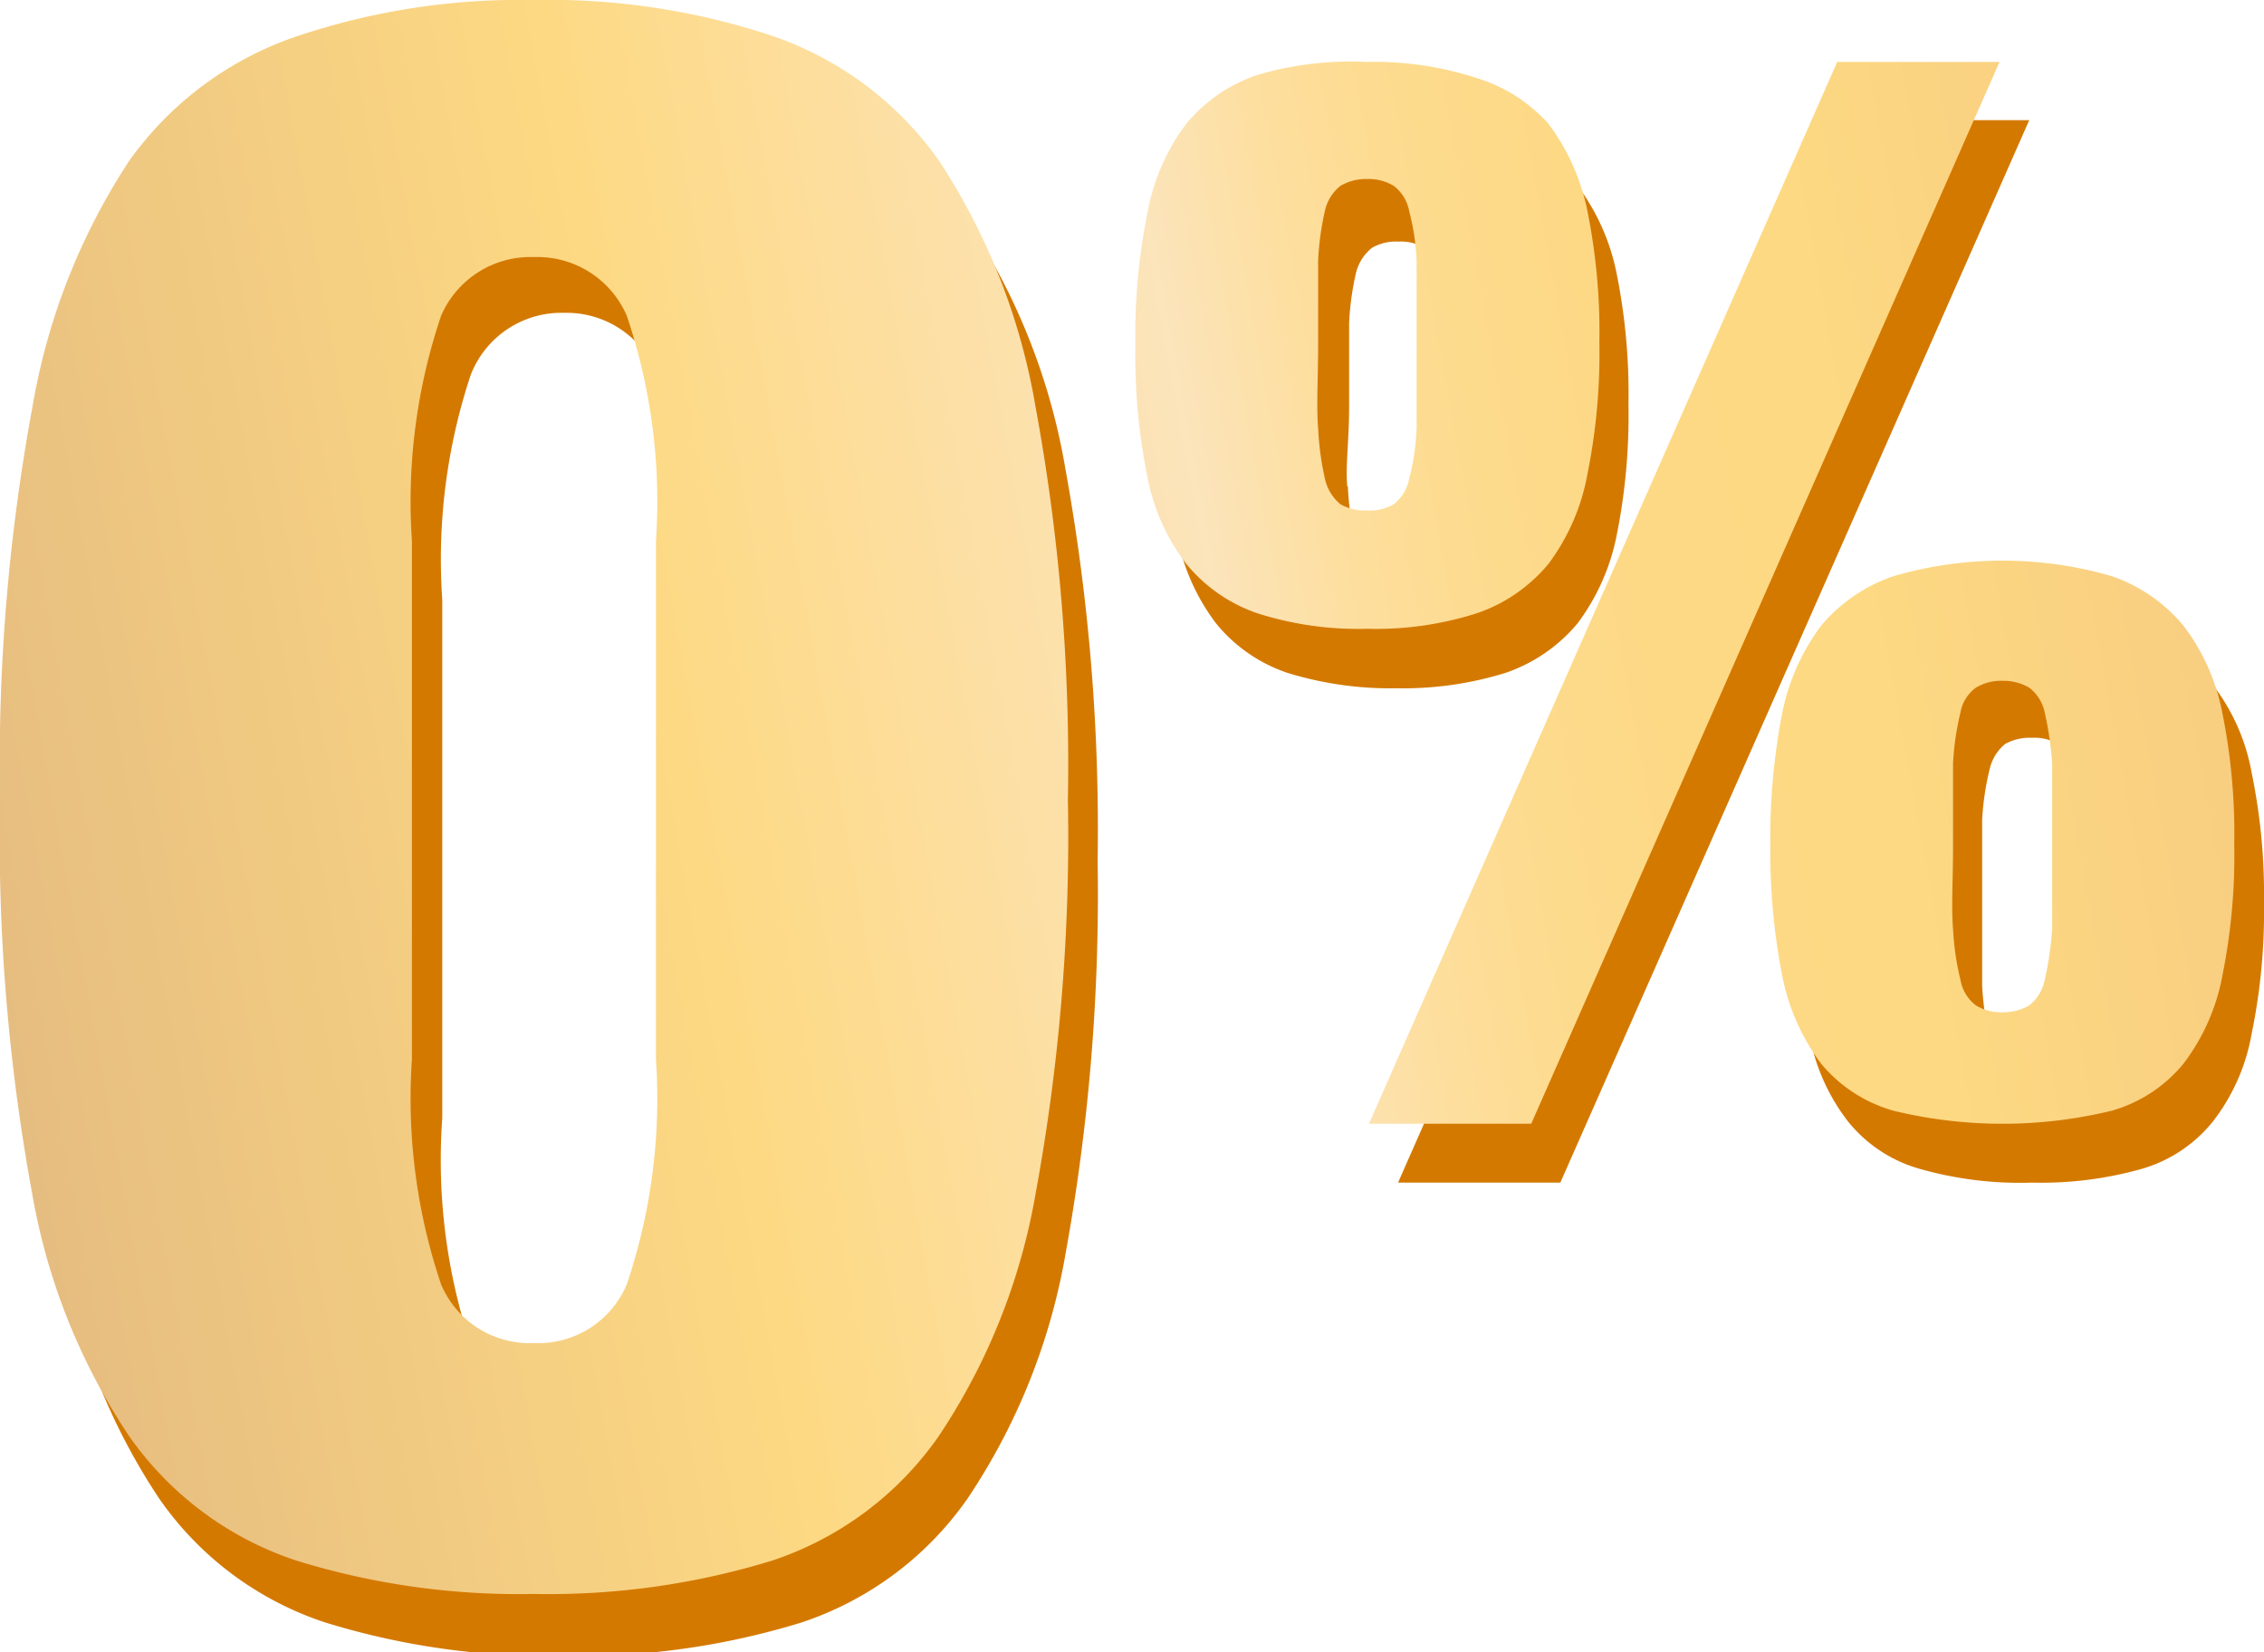
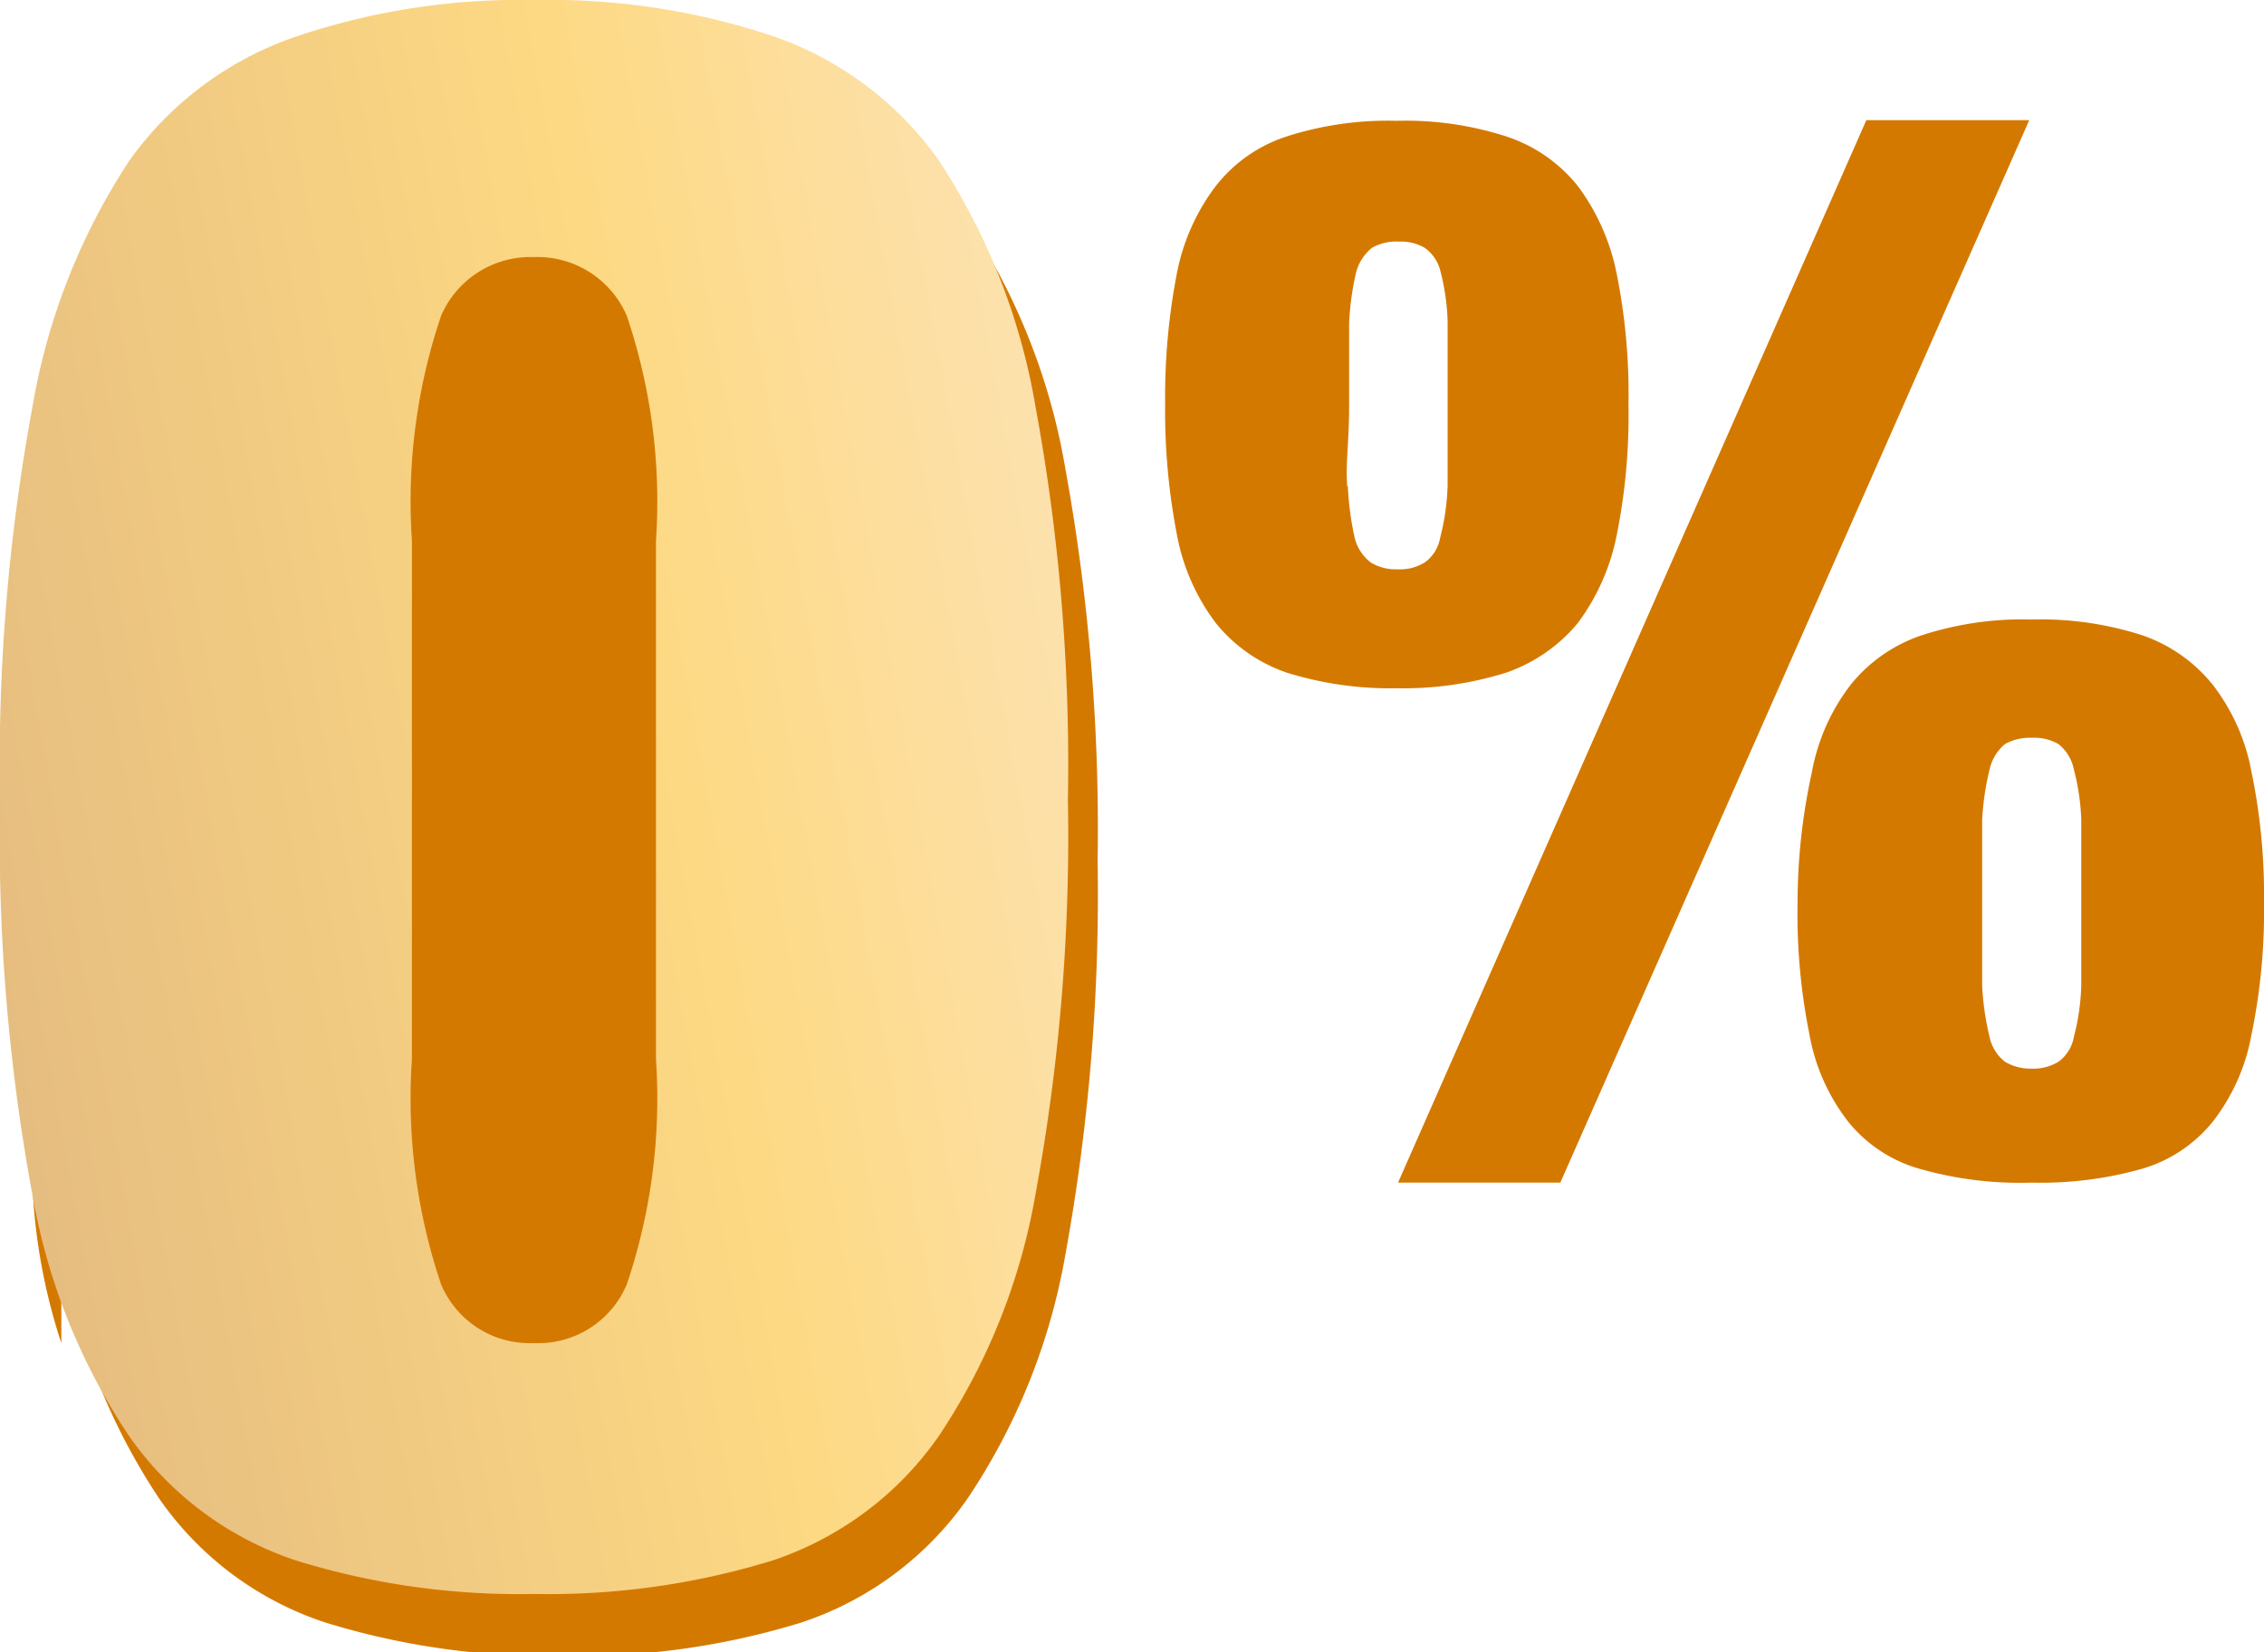
<svg xmlns="http://www.w3.org/2000/svg" xmlns:xlink="http://www.w3.org/1999/xlink" viewBox="0 0 36.55 26.67">
  <defs>
    <linearGradient id="linear-gradient" x1="-.31" y1="14.5" x2="38.47" y2="7.41" gradientUnits="userSpaceOnUse">
      <stop offset="0" stop-color="#e6bd80" />
      <stop offset=".29" stop-color="#fdd983" />
      <stop offset=".52" stop-color="#fce4bb" />
      <stop offset=".54" stop-color="#fce2b0" />
      <stop offset=".58" stop-color="#fdde9c" />
      <stop offset=".63" stop-color="#fddb8e" />
      <stop offset=".69" stop-color="#fdd986" />
      <stop offset=".78" stop-color="#fdd983" />
      <stop offset="1" stop-color="#f5c77f" />
    </linearGradient>
    <linearGradient id="linear-gradient-2" x1="-.29" y1="14.6" x2="38.49" y2="7.51" xlink:href="#linear-gradient" />
    <style>.cls-1{fill:#d47900}</style>
  </defs>
  <g id="Layer_2" data-name="Layer 2">
    <g id="Layer_1-2" data-name="Layer 1">
-       <path class="cls-1" d="M1 7.53a10.35 10.35 0 011.58-4 5.43 5.43 0 012.68-2A11.61 11.61 0 019.1 1a11.63 11.63 0 013.84.57 5.48 5.48 0 012.68 2 10.35 10.35 0 011.58 4 32.47 32.47 0 01.52 6.33 32.41 32.41 0 01-.52 6.35 10.2 10.2 0 01-1.58 3.94 5.3 5.3 0 01-2.68 2 12.23 12.23 0 01-3.84.54 12.21 12.21 0 01-3.85-.54 5.26 5.26 0 01-2.68-2A10.2 10.2 0 011 20.21a31.65 31.65 0 01-.52-6.35A31.71 31.71 0 011 7.53zm6.6 14.15a1.57 1.57 0 001.51.95 1.57 1.57 0 001.5-.95 9.43 9.43 0 00.46-3.63V9.68a9.43 9.43 0 00-.46-3.63 1.57 1.57 0 00-1.5-1 1.57 1.57 0 00-1.51 1 9.43 9.43 0 00-.46 3.63v8.37a9.43 9.43 0 00.45 3.63zM19 4.41A3.39 3.39 0 0119.63 3a2.38 2.38 0 011.15-.8 5.35 5.35 0 011.77-.25 5.29 5.29 0 011.76.25 2.46 2.46 0 011.16.8 3.51 3.51 0 01.63 1.42 9.81 9.81 0 01.19 2.11 9.81 9.81 0 01-.19 2.11 3.51 3.51 0 01-.63 1.42 2.61 2.61 0 01-1.16.8 5.56 5.56 0 01-1.76.25 5.63 5.63 0 01-1.77-.25 2.52 2.52 0 01-1.15-.8A3.39 3.39 0 0119 8.63a10.49 10.49 0 01-.19-2.11A10.49 10.49 0 0119 4.41zm2.76 3.44a4.66 4.66 0 00.11.83.72.72 0 00.26.4.78.78 0 00.43.11.77.77 0 00.44-.11.62.62 0 00.25-.4 3.79 3.79 0 00.12-.83V6.52 5.17a3.68 3.68 0 00-.12-.81A.65.65 0 0023 4a.77.77 0 00-.42-.1.78.78 0 00-.43.1.75.75 0 00-.26.41 4.53 4.53 0 00-.11.81v1.35c0 .56-.06.93-.03 1.28zm11-5.91l-7.57 17.15h-2.62l7.56-17.15zm-3.51 10.53a3.26 3.26 0 01.63-1.42 2.48 2.48 0 011.16-.8A5.25 5.25 0 0132.8 10a5.35 5.35 0 011.77.25 2.5 2.5 0 011.15.8 3.26 3.26 0 01.63 1.42 9.75 9.75 0 01.2 2.11 9.75 9.75 0 01-.2 2.11 3.21 3.21 0 01-.63 1.42 2.29 2.29 0 01-1.15.76 6 6 0 01-1.77.22 5.9 5.9 0 01-1.8-.22 2.28 2.28 0 01-1.16-.76 3.21 3.21 0 01-.63-1.42 9.81 9.81 0 01-.19-2.11 9.81 9.81 0 01.23-2.11zM32 15.91a4.38 4.38 0 00.12.83.68.68 0 00.25.4.81.81 0 00.43.11.78.78 0 00.43-.11.63.63 0 00.25-.4 3.69 3.69 0 00.12-.83v-1.33-1.35a3.68 3.68 0 00-.12-.81.69.69 0 00-.25-.41.78.78 0 00-.43-.1.81.81 0 00-.43.1.74.74 0 00-.25.41 4.4 4.4 0 00-.12.81v2.68z" />
+       <path class="cls-1" d="M1 7.53a10.35 10.35 0 011.58-4 5.43 5.43 0 012.68-2A11.61 11.61 0 019.1 1a11.63 11.63 0 013.84.57 5.48 5.48 0 012.68 2 10.35 10.35 0 011.58 4 32.47 32.47 0 01.52 6.33 32.41 32.41 0 01-.52 6.35 10.2 10.2 0 01-1.58 3.94 5.3 5.3 0 01-2.68 2 12.23 12.23 0 01-3.84.54 12.21 12.21 0 01-3.85-.54 5.26 5.26 0 01-2.68-2A10.2 10.2 0 011 20.21a31.65 31.65 0 01-.52-6.35A31.71 31.71 0 011 7.53za1.57 1.57 0 001.51.95 1.57 1.57 0 001.5-.95 9.43 9.43 0 00.46-3.63V9.68a9.43 9.43 0 00-.46-3.63 1.57 1.57 0 00-1.5-1 1.57 1.57 0 00-1.51 1 9.43 9.43 0 00-.46 3.63v8.37a9.43 9.43 0 00.45 3.63zM19 4.41A3.39 3.39 0 0119.63 3a2.38 2.38 0 011.15-.8 5.35 5.35 0 011.77-.25 5.29 5.29 0 011.76.25 2.46 2.46 0 011.16.8 3.51 3.51 0 01.63 1.42 9.81 9.81 0 01.19 2.11 9.81 9.81 0 01-.19 2.11 3.51 3.51 0 01-.63 1.42 2.61 2.61 0 01-1.16.8 5.56 5.56 0 01-1.76.25 5.63 5.63 0 01-1.77-.25 2.52 2.52 0 01-1.15-.8A3.39 3.39 0 0119 8.63a10.49 10.49 0 01-.19-2.11A10.49 10.49 0 0119 4.41zm2.76 3.44a4.66 4.66 0 00.11.83.72.72 0 00.26.4.78.78 0 00.43.11.77.77 0 00.44-.11.62.62 0 00.25-.4 3.79 3.79 0 00.12-.83V6.52 5.17a3.68 3.68 0 00-.12-.81A.65.65 0 0023 4a.77.77 0 00-.42-.1.78.78 0 00-.43.1.75.75 0 00-.26.41 4.53 4.53 0 00-.11.81v1.35c0 .56-.06.93-.03 1.28zm11-5.91l-7.57 17.15h-2.62l7.56-17.15zm-3.51 10.53a3.26 3.26 0 01.63-1.42 2.48 2.48 0 011.16-.8A5.25 5.25 0 0132.8 10a5.35 5.35 0 011.77.25 2.5 2.5 0 011.15.8 3.26 3.26 0 01.63 1.42 9.75 9.75 0 01.2 2.11 9.75 9.75 0 01-.2 2.11 3.21 3.21 0 01-.63 1.42 2.29 2.29 0 01-1.15.76 6 6 0 01-1.77.22 5.9 5.9 0 01-1.8-.22 2.28 2.28 0 01-1.16-.76 3.21 3.21 0 01-.63-1.42 9.81 9.81 0 01-.19-2.11 9.81 9.81 0 01.23-2.11zM32 15.91a4.38 4.38 0 00.12.83.68.68 0 00.25.4.81.81 0 00.43.11.78.78 0 00.43-.11.63.63 0 00.25-.4 3.69 3.69 0 00.12-.83v-1.33-1.35a3.68 3.68 0 00-.12-.81.69.69 0 00-.25-.41.78.78 0 00-.43-.1.81.81 0 00-.43.1.74.74 0 00-.25.41 4.4 4.4 0 00-.12.81v2.68z" />
      <path d="M.52 6.59a10.4 10.4 0 011.57-4 5.48 5.48 0 012.69-2A11.32 11.32 0 018.62 0a11.43 11.43 0 013.85.58 5.46 5.46 0 012.68 2 10.4 10.4 0 011.57 4 31.71 31.71 0 01.52 6.33 31.72 31.72 0 01-.52 6.35 10.14 10.14 0 01-1.57 3.93 5.32 5.32 0 01-2.68 2 12.29 12.29 0 01-3.85.54 12.18 12.18 0 01-3.84-.54 5.34 5.34 0 01-2.69-2 10.14 10.14 0 01-1.57-3.92A31.72 31.72 0 010 12.92a31.71 31.71 0 01.52-6.33zm6.6 14.14a1.55 1.55 0 001.5.95 1.55 1.55 0 001.5-.95 9.37 9.37 0 00.47-3.63V8.73a9.37 9.37 0 00-.47-3.63 1.57 1.57 0 00-1.5-.95 1.57 1.57 0 00-1.5.95 9.37 9.37 0 00-.47 3.63v8.37a9.37 9.37 0 00.47 3.63z" fill="url(#linear-gradient)" />
-       <path d="M18.52 3.46A3.38 3.38 0 0119.15 2a2.53 2.53 0 011.15-.79A5.33 5.33 0 0122.07 1a5.33 5.33 0 011.77.26A2.56 2.56 0 0125 2a3.51 3.51 0 01.63 1.42 9.87 9.87 0 01.19 2.11 9.81 9.81 0 01-.19 2.11A3.45 3.45 0 0125 9.1a2.58 2.58 0 01-1.16.8 5.35 5.35 0 01-1.77.25 5.35 5.35 0 01-1.77-.25 2.55 2.55 0 01-1.15-.8 3.32 3.32 0 01-.63-1.42 9.81 9.81 0 01-.19-2.11 9.87 9.87 0 01.19-2.11zm2.76 3.45a4.66 4.66 0 00.11.82.74.74 0 00.25.41.81.81 0 00.43.1.78.78 0 00.43-.1.69.69 0 00.25-.41 3.78 3.78 0 00.12-.82V5.57 4.22a3.68 3.68 0 00-.12-.81.66.66 0 00-.25-.41.78.78 0 00-.43-.11.81.81 0 00-.43.11.71.71 0 00-.25.4 4.53 4.53 0 00-.11.81v1.35c0 .56-.03 1 0 1.35zm11-5.91l-7.56 17.14H22.1L29.66 1zm-3.51 10.52a3.51 3.51 0 01.63-1.42 2.64 2.64 0 011.17-.8 6.32 6.32 0 013.52 0 2.61 2.61 0 011.16.8 3.38 3.38 0 01.63 1.42 9.87 9.87 0 01.19 2.11 9.81 9.81 0 01-.19 2.11 3.36 3.36 0 01-.63 1.43 2.32 2.32 0 01-1.16.76 7.48 7.48 0 01-3.52 0 2.35 2.35 0 01-1.17-.76 3.49 3.49 0 01-.63-1.43 10.49 10.49 0 01-.19-2.11 10.56 10.56 0 01.19-2.11zM31.53 15a4.39 4.39 0 00.12.82.66.66 0 00.25.41.78.78 0 00.43.11.83.83 0 00.43-.11.71.71 0 00.25-.41 5.43 5.43 0 00.12-.82v-1.34-1.34a5.43 5.43 0 00-.12-.82.68.68 0 00-.25-.4.83.83 0 00-.43-.11.78.78 0 00-.43.11.63.63 0 00-.25.4 4.39 4.39 0 00-.12.82v1.34c0 .56-.03.96 0 1.34z" fill="url(#linear-gradient-2)" />
    </g>
  </g>
</svg>